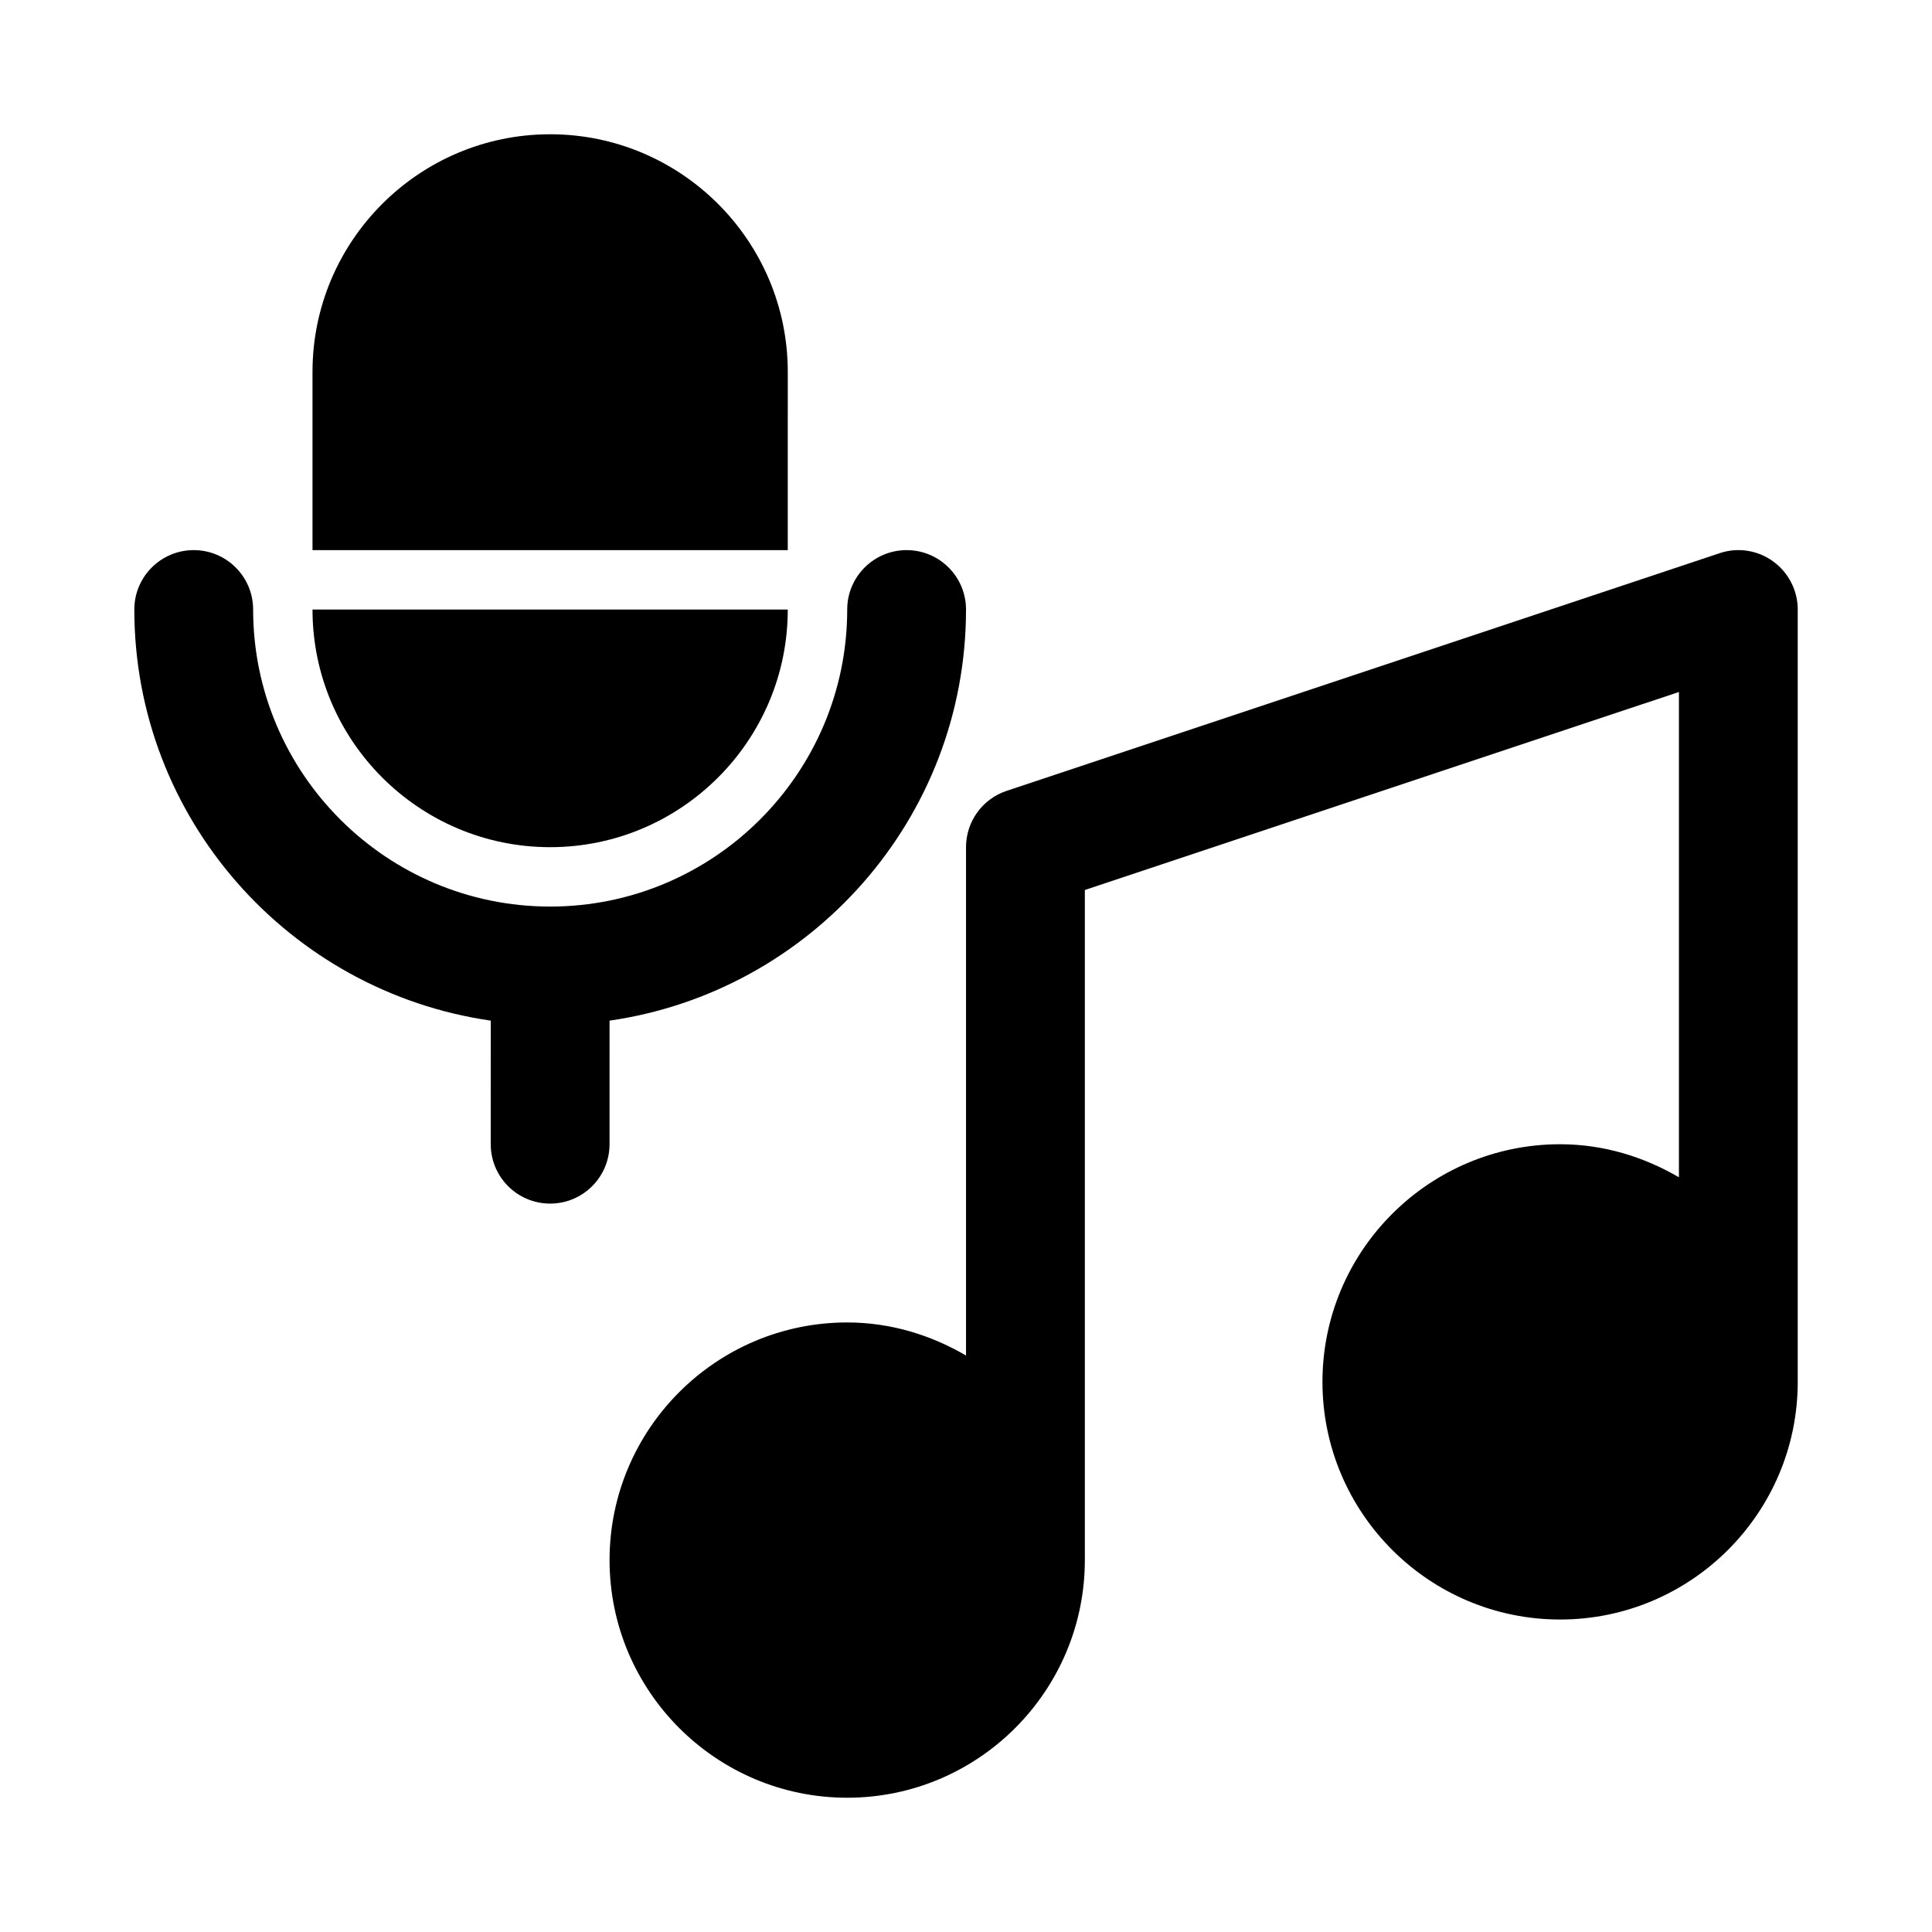
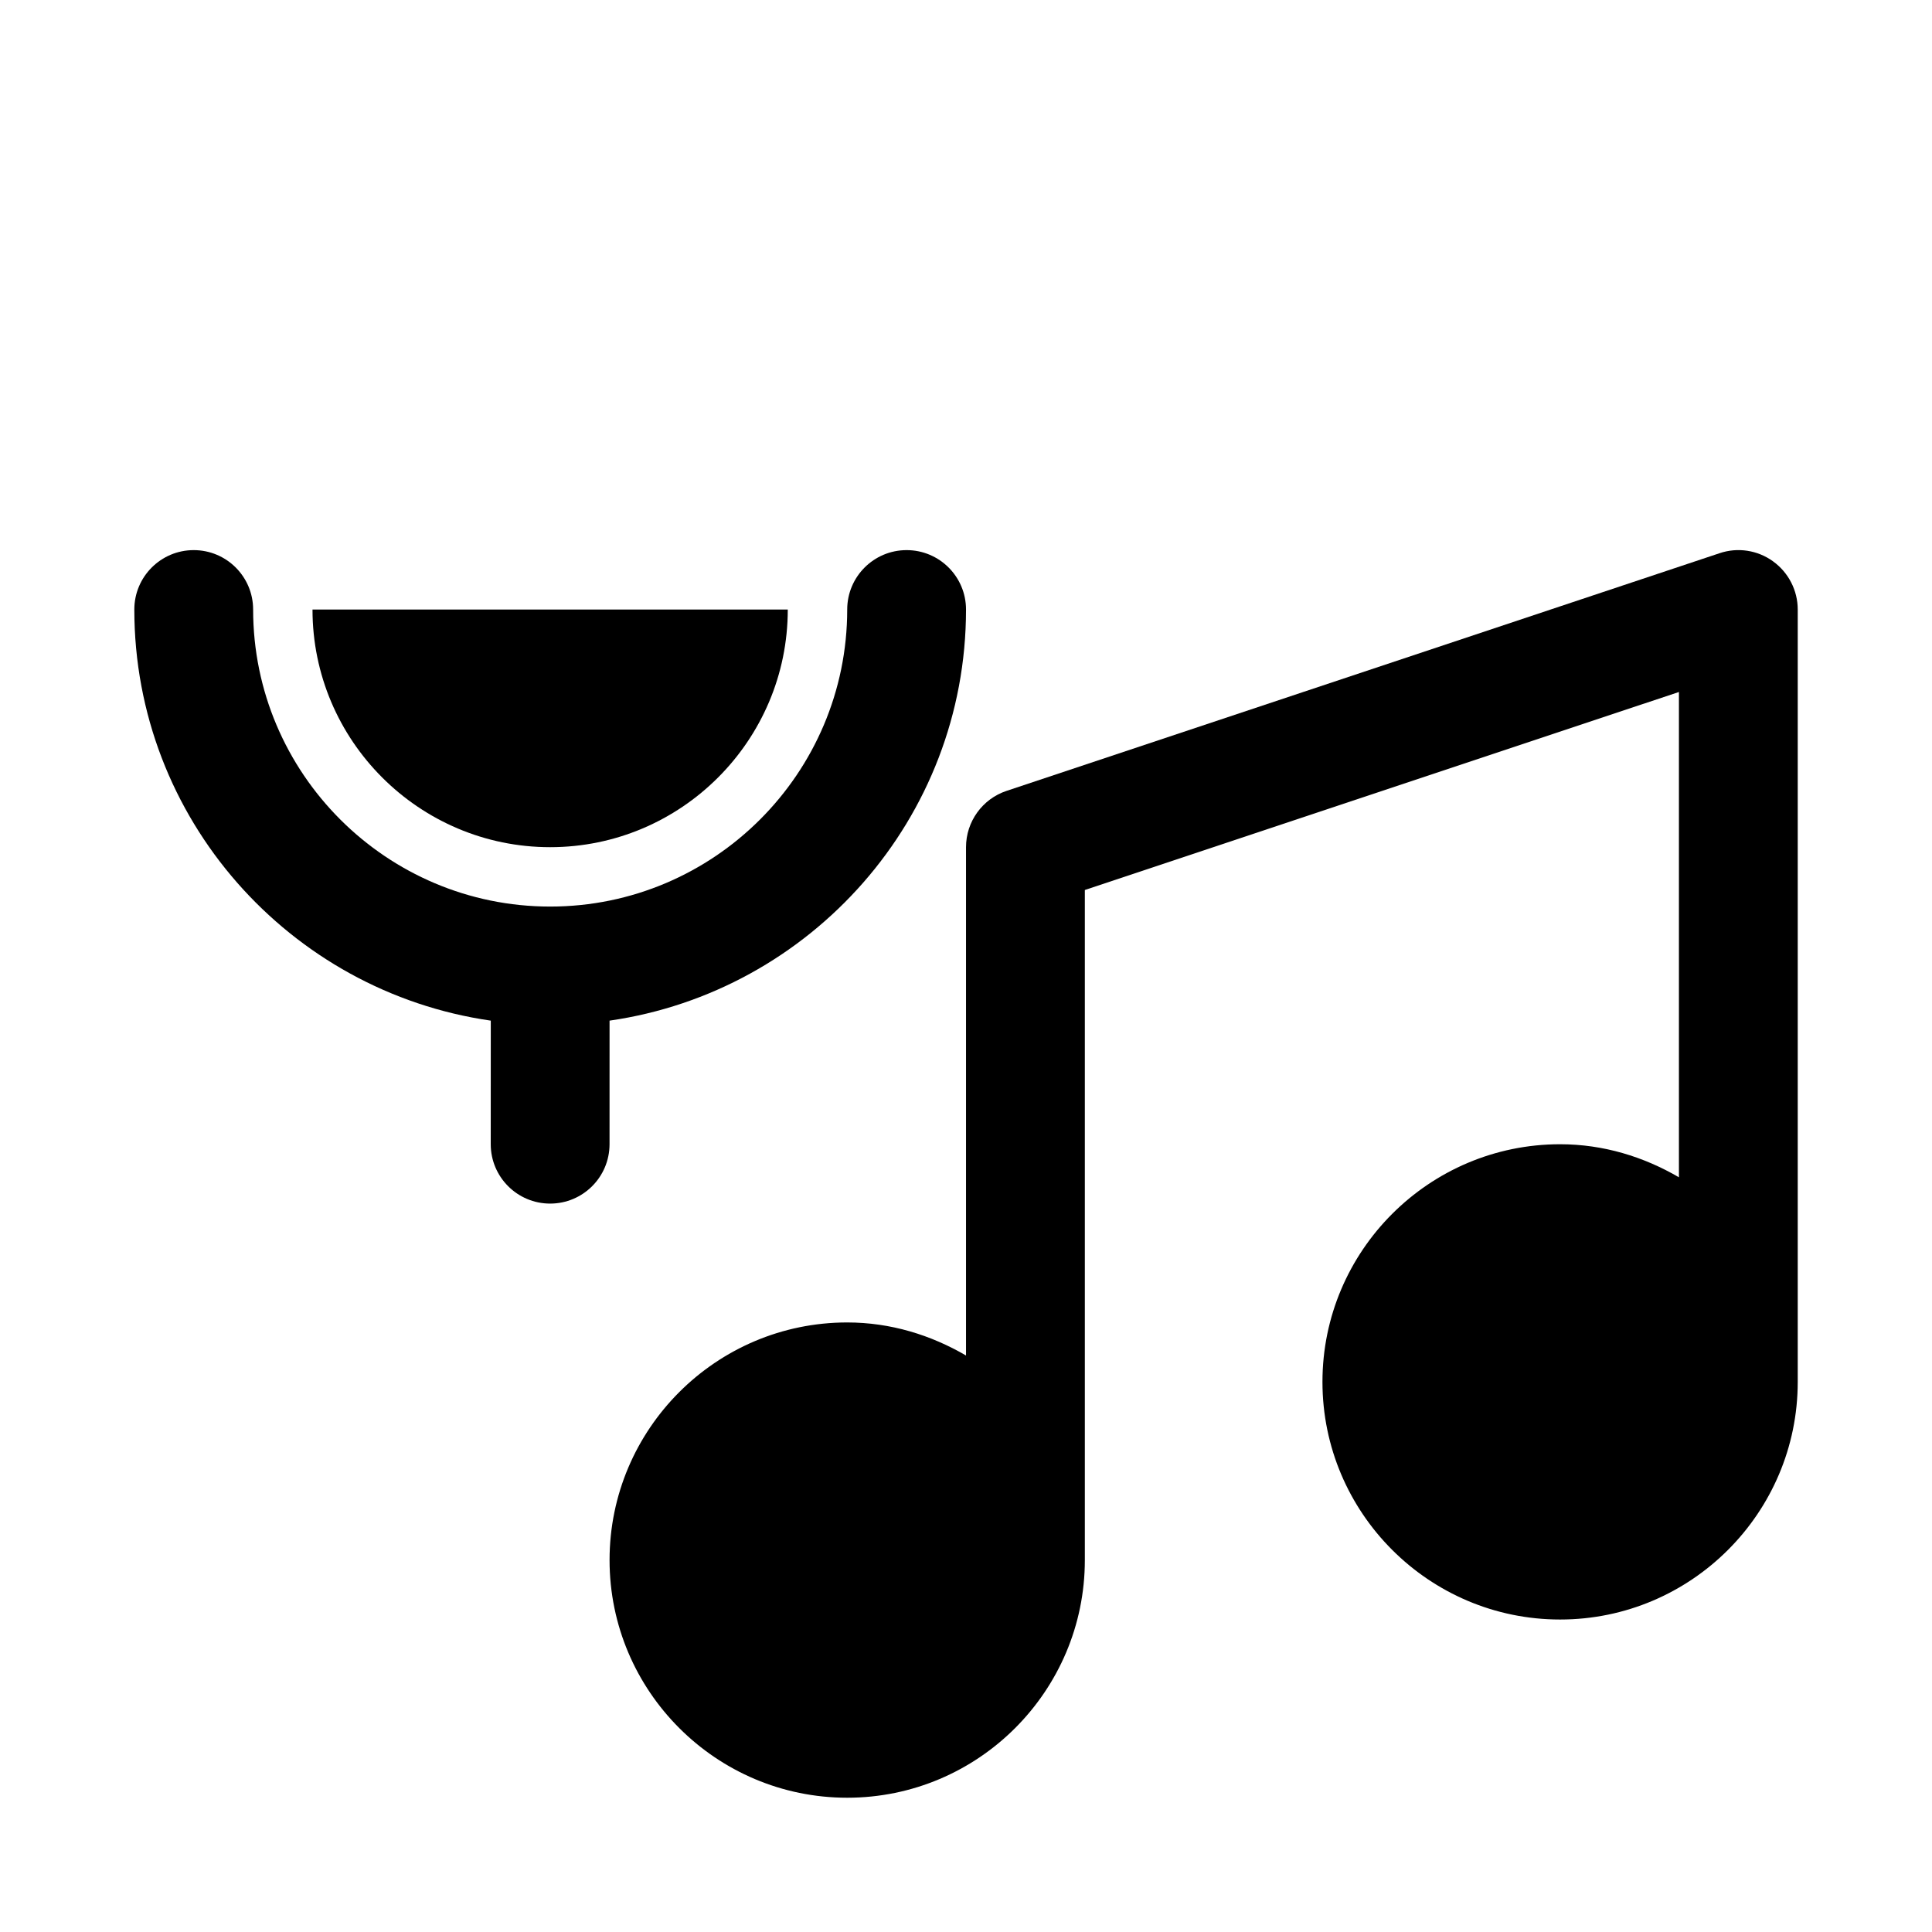
<svg xmlns="http://www.w3.org/2000/svg" fill="#000000" width="800px" height="800px" version="1.1" viewBox="144 144 512 512">
  <g>
    <path d="m305.54 414.48c53.316-7.68 94.465-53.539 94.465-108.95 0-8.695-7.051-15.742-15.742-15.742-8.695 0-15.742 7.051-15.742 15.742 0 43.402-35.316 78.719-78.719 78.719s-78.719-35.316-78.719-78.719c0-8.695-7.051-15.742-15.742-15.742-8.695 0-15.742 7.051-15.742 15.742 0 55.41 41.145 101.27 94.465 108.95l-0.012 32.742c0 8.695 7.051 15.742 15.742 15.742 8.695 0 15.742-7.051 15.742-15.742z" />
    <path d="m289.79 368.51c34.723 0 62.977-28.25 62.977-62.977h-125.95c0 34.723 28.254 62.977 62.977 62.977z" />
-     <path d="m352.77 242.56c0-34.723-28.25-62.977-62.977-62.977-34.723 0-62.977 28.25-62.977 62.977v47.23h125.95z" />
    <path d="m613.88 292.76c-4.106-2.969-9.387-3.781-14.184-2.152l-188.93 62.977c-6.426 2.137-10.762 8.148-10.762 14.93v134.71c-9.301-5.426-19.969-8.762-31.488-8.762-34.723 0-62.977 28.242-62.977 62.977 0 34.73 28.25 62.977 62.977 62.977 34.723 0 62.977-28.242 62.977-62.977v-177.58l157.44-52.477v128.61c-9.305-5.422-19.969-8.758-31.492-8.758-34.723 0-62.977 28.242-62.977 62.977 0 34.73 28.25 62.977 62.977 62.977 34.723 0 62.977-28.242 62.977-62.977v-204.67c0-5.059-2.43-9.809-6.539-12.777z" />
  </g>
</svg>